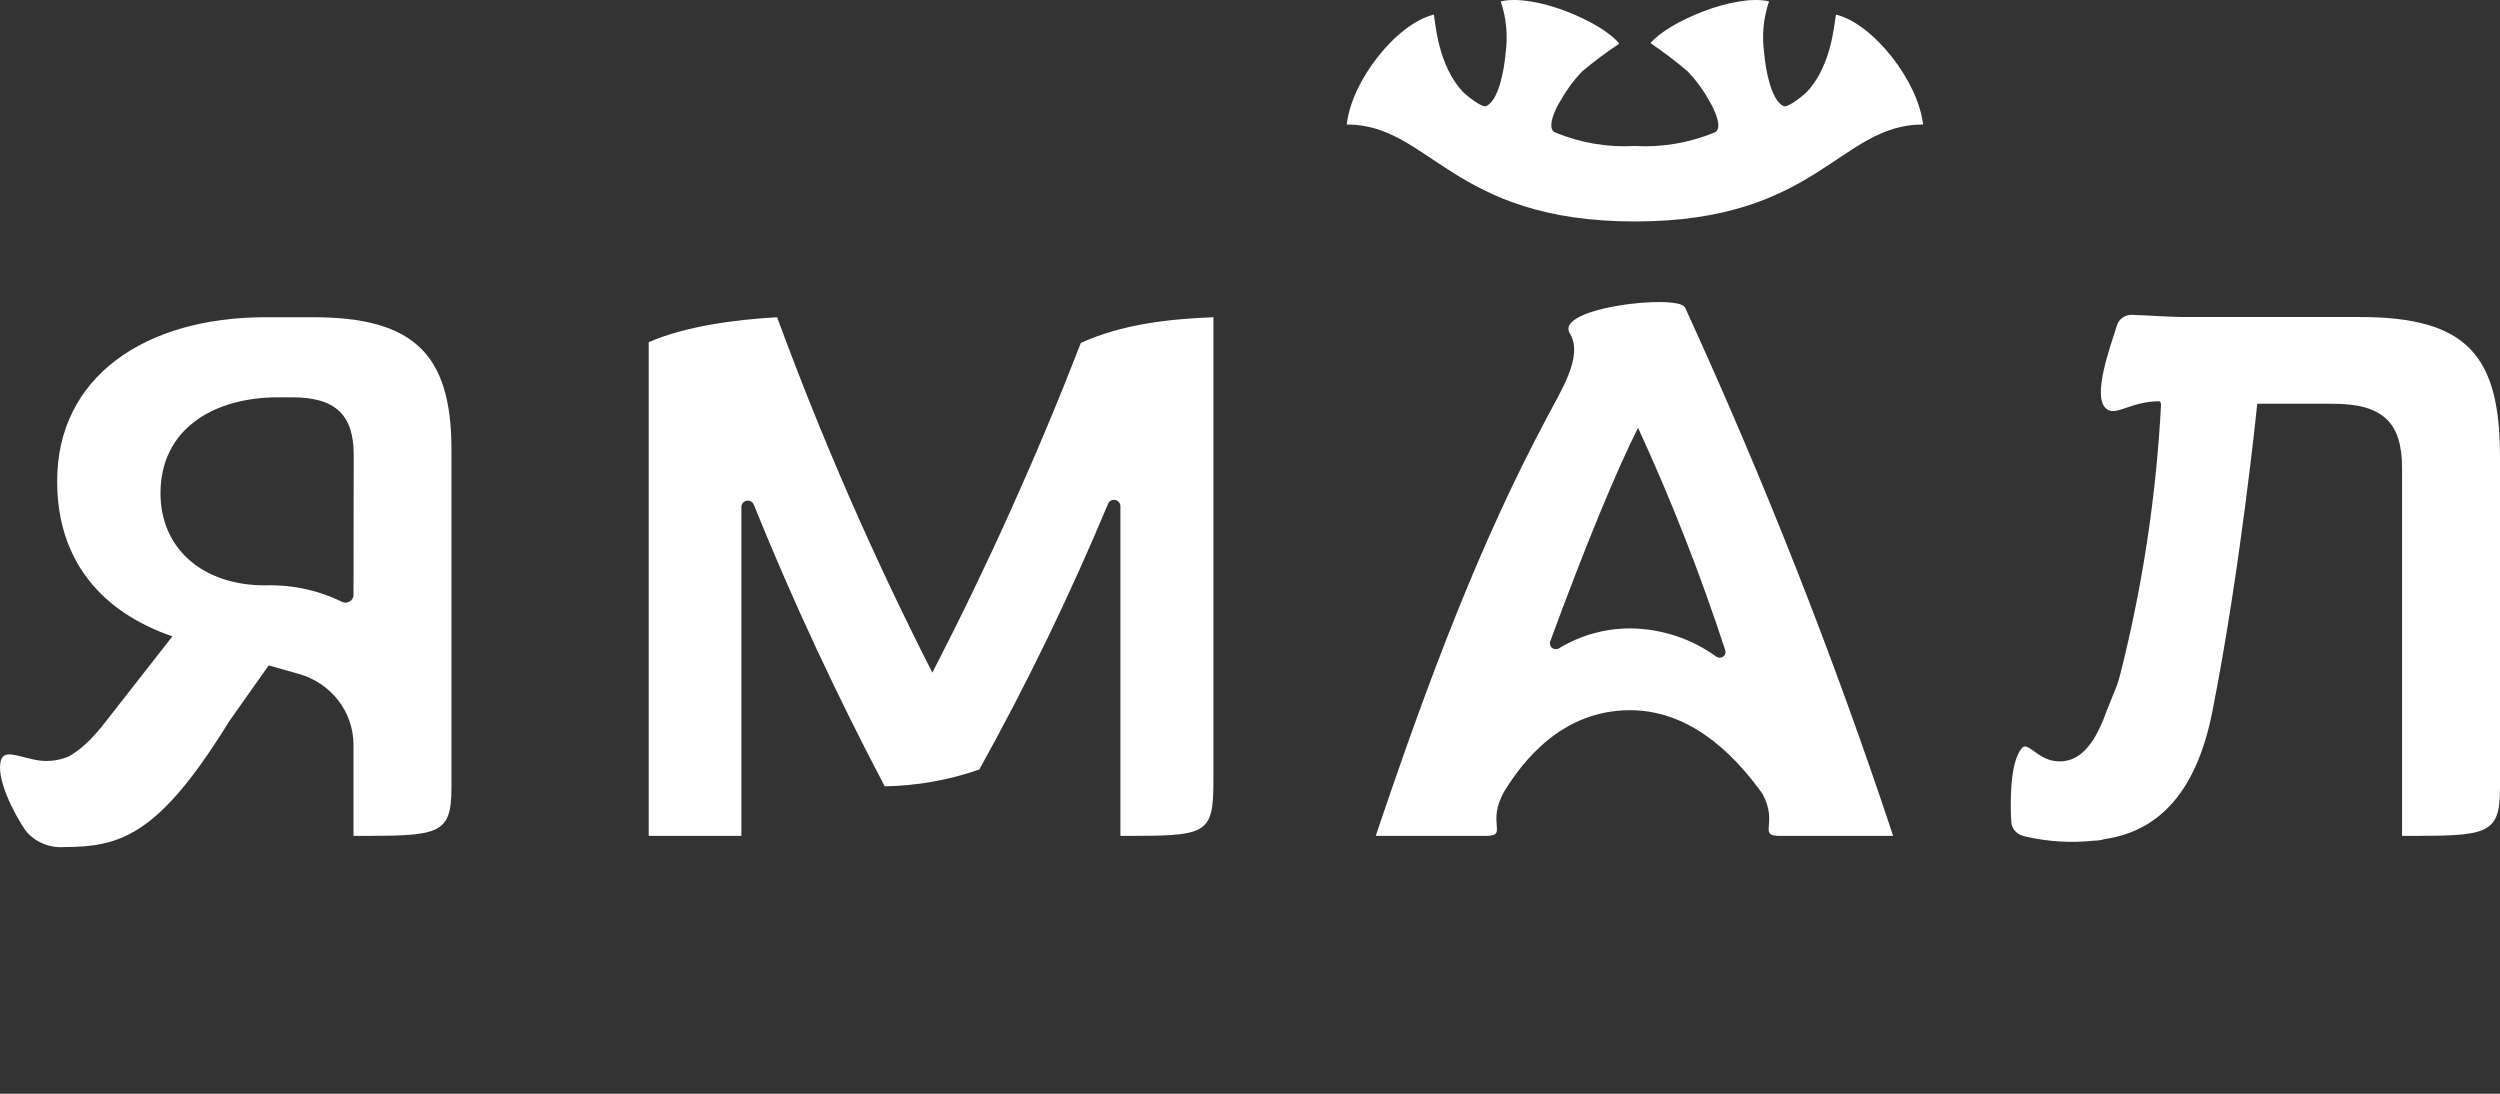
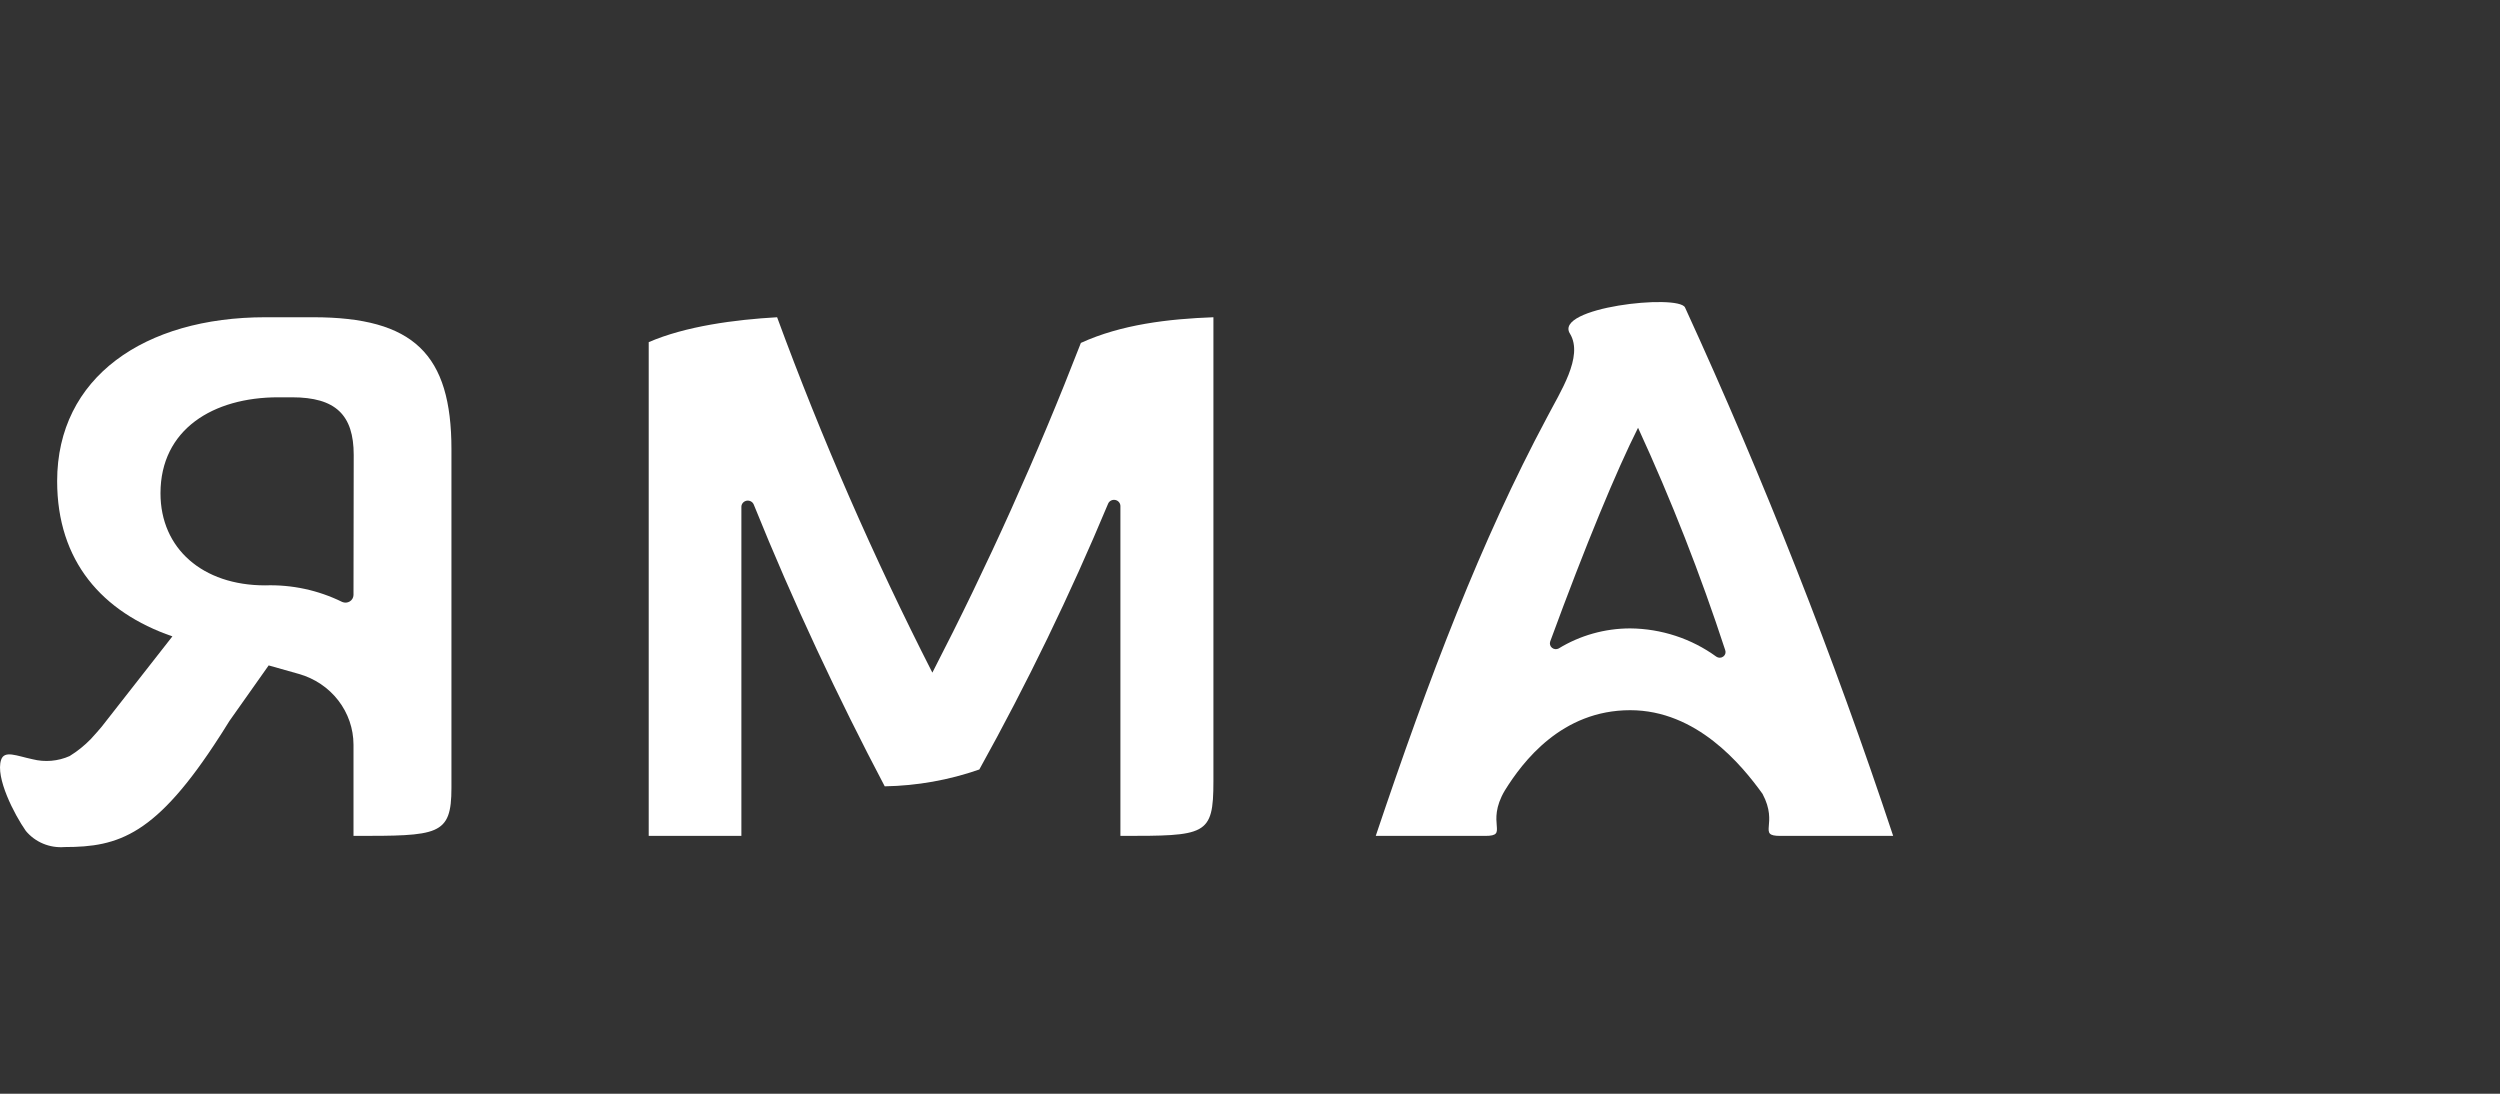
<svg xmlns="http://www.w3.org/2000/svg" width="128" height="56" viewBox="0 0 128 56" fill="none">
  <rect x="0" y="0" width="128" height="56" fill="#333333" stroke="none" />
-   <path d="M18.099 30.468C18.097 30.534 18.078 30.598 18.045 30.655C18.012 30.712 17.965 30.759 17.908 30.794C17.851 30.829 17.786 30.85 17.719 30.854C17.652 30.859 17.585 30.847 17.523 30.821C16.301 30.218 14.942 29.925 13.572 29.971C10.374 29.971 8.217 28.086 8.217 25.257C8.217 21.98 10.915 20.342 14.245 20.342H14.952C17.184 20.342 18.11 21.242 18.11 23.294L18.099 30.468ZM16.034 16.243H13.589C7.395 16.243 2.926 19.318 2.926 24.631C2.926 28.729 5.226 31.341 8.827 32.582L5.203 37.212L4.967 37.486L4.651 37.838C4.327 38.172 3.962 38.465 3.564 38.711C2.969 38.976 2.299 39.033 1.666 38.873C0.844 38.7 0.222 38.398 0.056 38.906C-0.243 39.812 0.734 41.702 1.321 42.541C1.557 42.826 1.861 43.051 2.207 43.195C2.553 43.34 2.93 43.399 3.305 43.369C6.083 43.369 7.993 42.77 11.254 37.693C11.289 37.637 11.323 37.581 11.363 37.525L11.749 36.91L13.756 34.069L15.303 34.506C16.109 34.734 16.816 35.21 17.32 35.862C17.824 36.514 18.097 37.308 18.099 38.124V42.798C22.441 42.798 23.114 42.798 23.114 40.338V23.003C23.114 18.127 21.176 16.243 16.034 16.243Z" fill="white" />
-   <path d="M115.571 20.672H119.442C121.972 20.672 122.985 21.611 122.985 23.948V42.798C127.321 42.798 128 42.798 128 40.338V23.406C128 18.239 126.355 16.232 120.833 16.232H111.867C111.09 16.232 110.101 16.153 109.158 16.12C108.982 16.114 108.81 16.166 108.669 16.268C108.528 16.369 108.427 16.514 108.381 16.679C108.082 17.663 107.116 20.23 107.806 20.895C108.301 21.382 109.031 20.543 110.584 20.543L110.647 20.683C110.406 25.348 109.706 29.981 108.559 34.517C108.508 34.713 108.45 34.908 108.393 35.076L107.944 36.194L107.806 36.541C107.185 38.269 106.357 39.08 105.281 38.974C104.332 38.895 103.814 37.945 103.527 38.297C102.9 39.013 102.917 41.093 102.98 42.116C102.998 42.28 103.068 42.435 103.18 42.558C103.293 42.681 103.442 42.767 103.607 42.804L103.734 42.837C104.864 43.095 106.031 43.165 107.185 43.044C107.38 43.044 107.573 43.016 107.76 42.961C110.636 42.541 112.482 40.416 113.27 36.446C114.725 29.098 115.571 20.672 115.571 20.672Z" fill="white" />
+   <path d="M18.099 30.468C18.097 30.534 18.078 30.598 18.045 30.655C18.012 30.712 17.965 30.759 17.908 30.794C17.851 30.829 17.786 30.85 17.719 30.854C17.652 30.859 17.585 30.847 17.523 30.821C16.301 30.218 14.942 29.925 13.572 29.971C10.374 29.971 8.217 28.086 8.217 25.257C8.217 21.98 10.915 20.342 14.245 20.342H14.952C17.184 20.342 18.11 21.242 18.11 23.294ZM16.034 16.243H13.589C7.395 16.243 2.926 19.318 2.926 24.631C2.926 28.729 5.226 31.341 8.827 32.582L5.203 37.212L4.967 37.486L4.651 37.838C4.327 38.172 3.962 38.465 3.564 38.711C2.969 38.976 2.299 39.033 1.666 38.873C0.844 38.7 0.222 38.398 0.056 38.906C-0.243 39.812 0.734 41.702 1.321 42.541C1.557 42.826 1.861 43.051 2.207 43.195C2.553 43.34 2.93 43.399 3.305 43.369C6.083 43.369 7.993 42.77 11.254 37.693C11.289 37.637 11.323 37.581 11.363 37.525L11.749 36.91L13.756 34.069L15.303 34.506C16.109 34.734 16.816 35.21 17.32 35.862C17.824 36.514 18.097 37.308 18.099 38.124V42.798C22.441 42.798 23.114 42.798 23.114 40.338V23.003C23.114 18.127 21.176 16.243 16.034 16.243Z" fill="white" />
  <path d="M79.37 32.845C81.188 27.89 82.77 24.082 83.868 21.902C85.575 25.612 87.065 29.413 88.331 33.287C88.353 33.345 88.355 33.408 88.337 33.468C88.319 33.527 88.281 33.579 88.231 33.616C88.18 33.654 88.118 33.675 88.055 33.676C87.991 33.677 87.929 33.658 87.877 33.622C86.603 32.695 85.057 32.188 83.466 32.174C82.169 32.175 80.899 32.532 79.802 33.203C79.748 33.231 79.686 33.242 79.626 33.236C79.565 33.229 79.507 33.205 79.461 33.166C79.414 33.128 79.381 33.077 79.365 33.019C79.349 32.962 79.35 32.901 79.37 32.845ZM76.046 42.798C77.282 42.798 76.046 42.178 77.041 40.483C77.961 38.996 79.957 36.362 83.466 36.362C86.871 36.362 89.171 39.158 90.241 40.645C91.081 42.217 89.953 42.798 91.15 42.798H96.93C93.877 33.6 90.32 24.568 86.272 15.74C85.921 15.041 79.503 15.74 80.388 17.093C81.084 18.262 79.876 20.073 79.198 21.387C75.827 27.695 73.182 34.64 70.438 42.798H76.086H76.046Z" fill="white" />
  <path d="M57.365 25.905V42.798C61.748 42.798 62.127 42.798 62.127 40.002V16.243C59.827 16.327 57.405 16.612 55.341 17.557C53.11 23.309 50.572 28.944 47.737 34.439C44.724 28.529 42.07 22.454 39.788 16.243C37.637 16.366 35.112 16.696 33.214 17.518V42.798H37.959V25.945C37.96 25.871 37.988 25.8 38.037 25.744C38.086 25.688 38.154 25.65 38.228 25.636C38.303 25.623 38.38 25.636 38.446 25.671C38.513 25.707 38.564 25.764 38.592 25.833C40.605 30.826 42.934 35.775 45.298 40.26C46.95 40.232 48.586 39.941 50.141 39.398C52.592 34.984 54.792 30.442 56.733 25.794C56.76 25.725 56.812 25.668 56.878 25.632C56.944 25.596 57.021 25.584 57.096 25.597C57.171 25.61 57.238 25.648 57.287 25.705C57.336 25.761 57.364 25.832 57.365 25.905Z" fill="white" />
-   <path d="M94.003 0.749C93.911 1.162 93.796 3.354 92.507 4.708C92.306 4.914 91.535 5.524 91.328 5.434C90.684 5.166 90.396 3.556 90.327 2.728C90.199 1.836 90.283 0.927 90.575 0.072C88.849 -0.342 85.398 1.118 84.507 2.208C85.173 2.658 85.813 3.146 86.422 3.667C86.849 4.115 87.215 4.615 87.509 5.155C87.762 5.569 88.251 6.592 87.785 6.782C86.499 7.315 85.103 7.553 83.707 7.475C82.309 7.553 80.912 7.316 79.624 6.782C79.163 6.592 79.624 5.569 79.9 5.155C80.198 4.616 80.565 4.117 80.993 3.667C81.601 3.154 82.241 2.676 82.908 2.236C82.016 1.118 78.583 -0.342 76.84 0.072C77.126 0.928 77.21 1.836 77.087 2.728C77.018 3.556 76.731 5.166 76.086 5.434C75.879 5.524 75.109 4.914 74.907 4.708C73.619 3.354 73.498 1.162 73.412 0.749C71.531 1.196 69.202 4.104 68.954 6.374C73.222 6.374 74.332 11.339 83.707 11.339C93.082 11.339 94.169 6.374 98.46 6.374C98.213 4.137 95.883 1.196 94.003 0.749Z" fill="white" />
</svg>